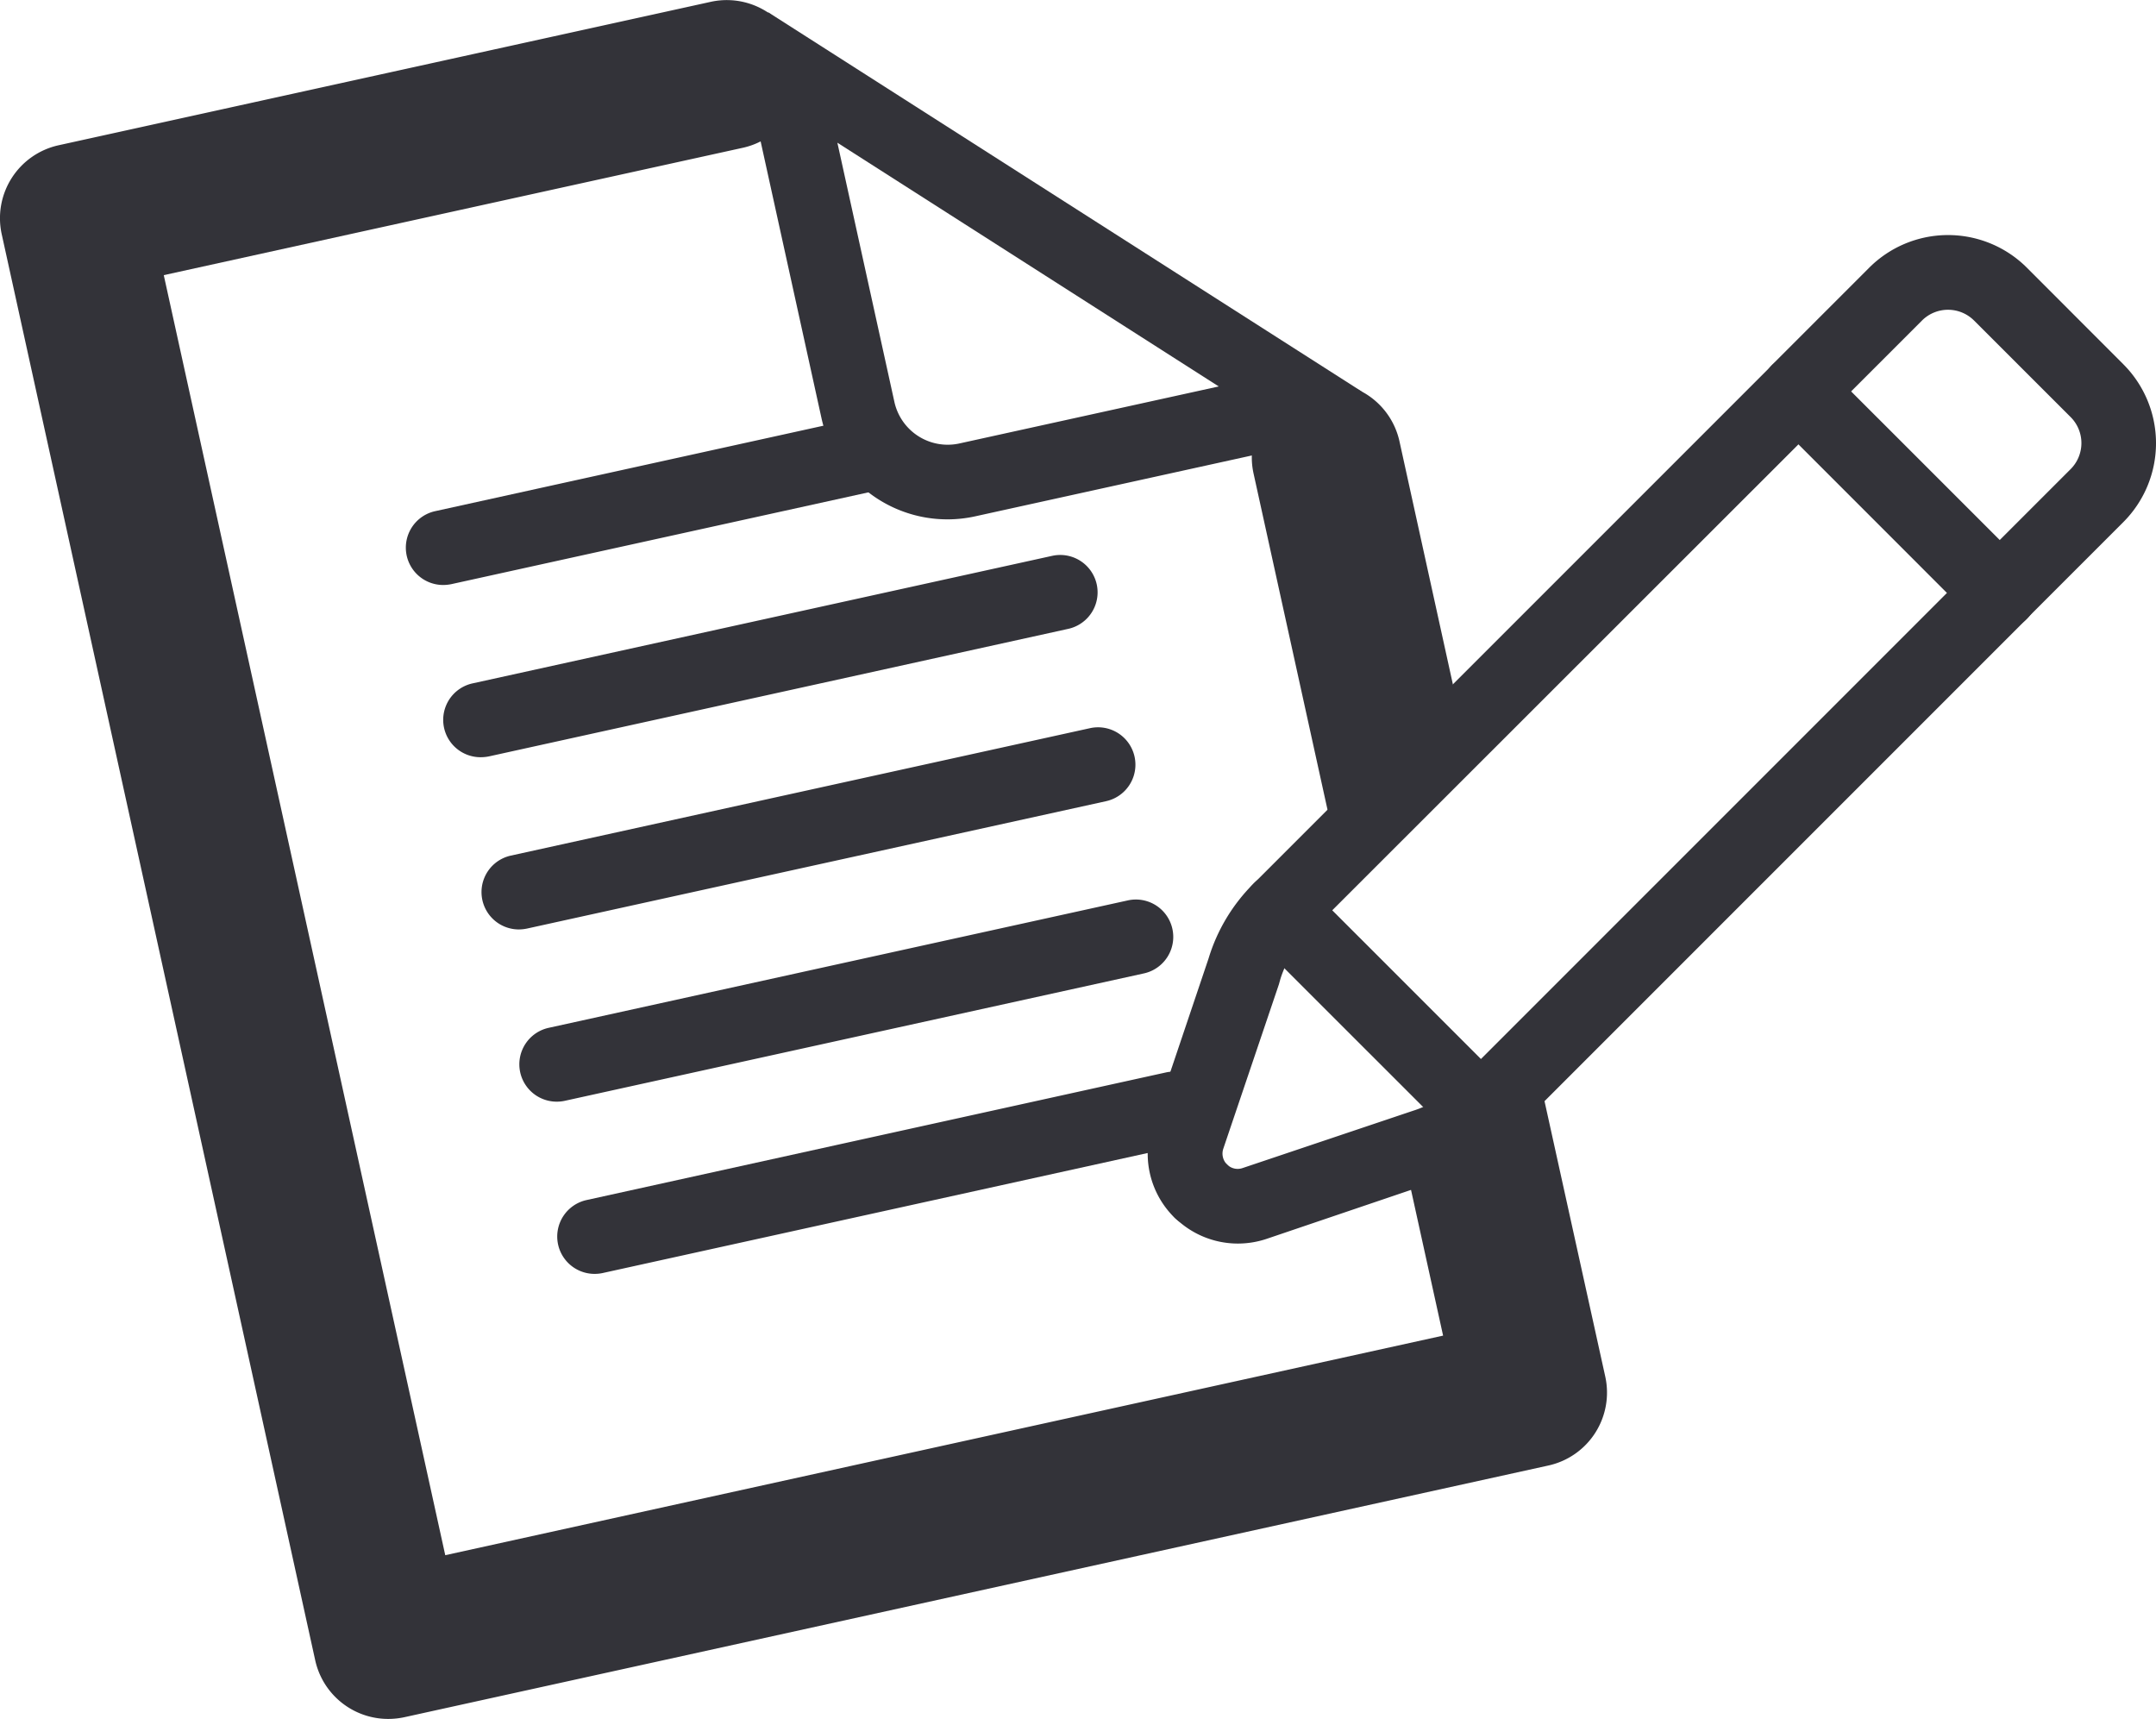
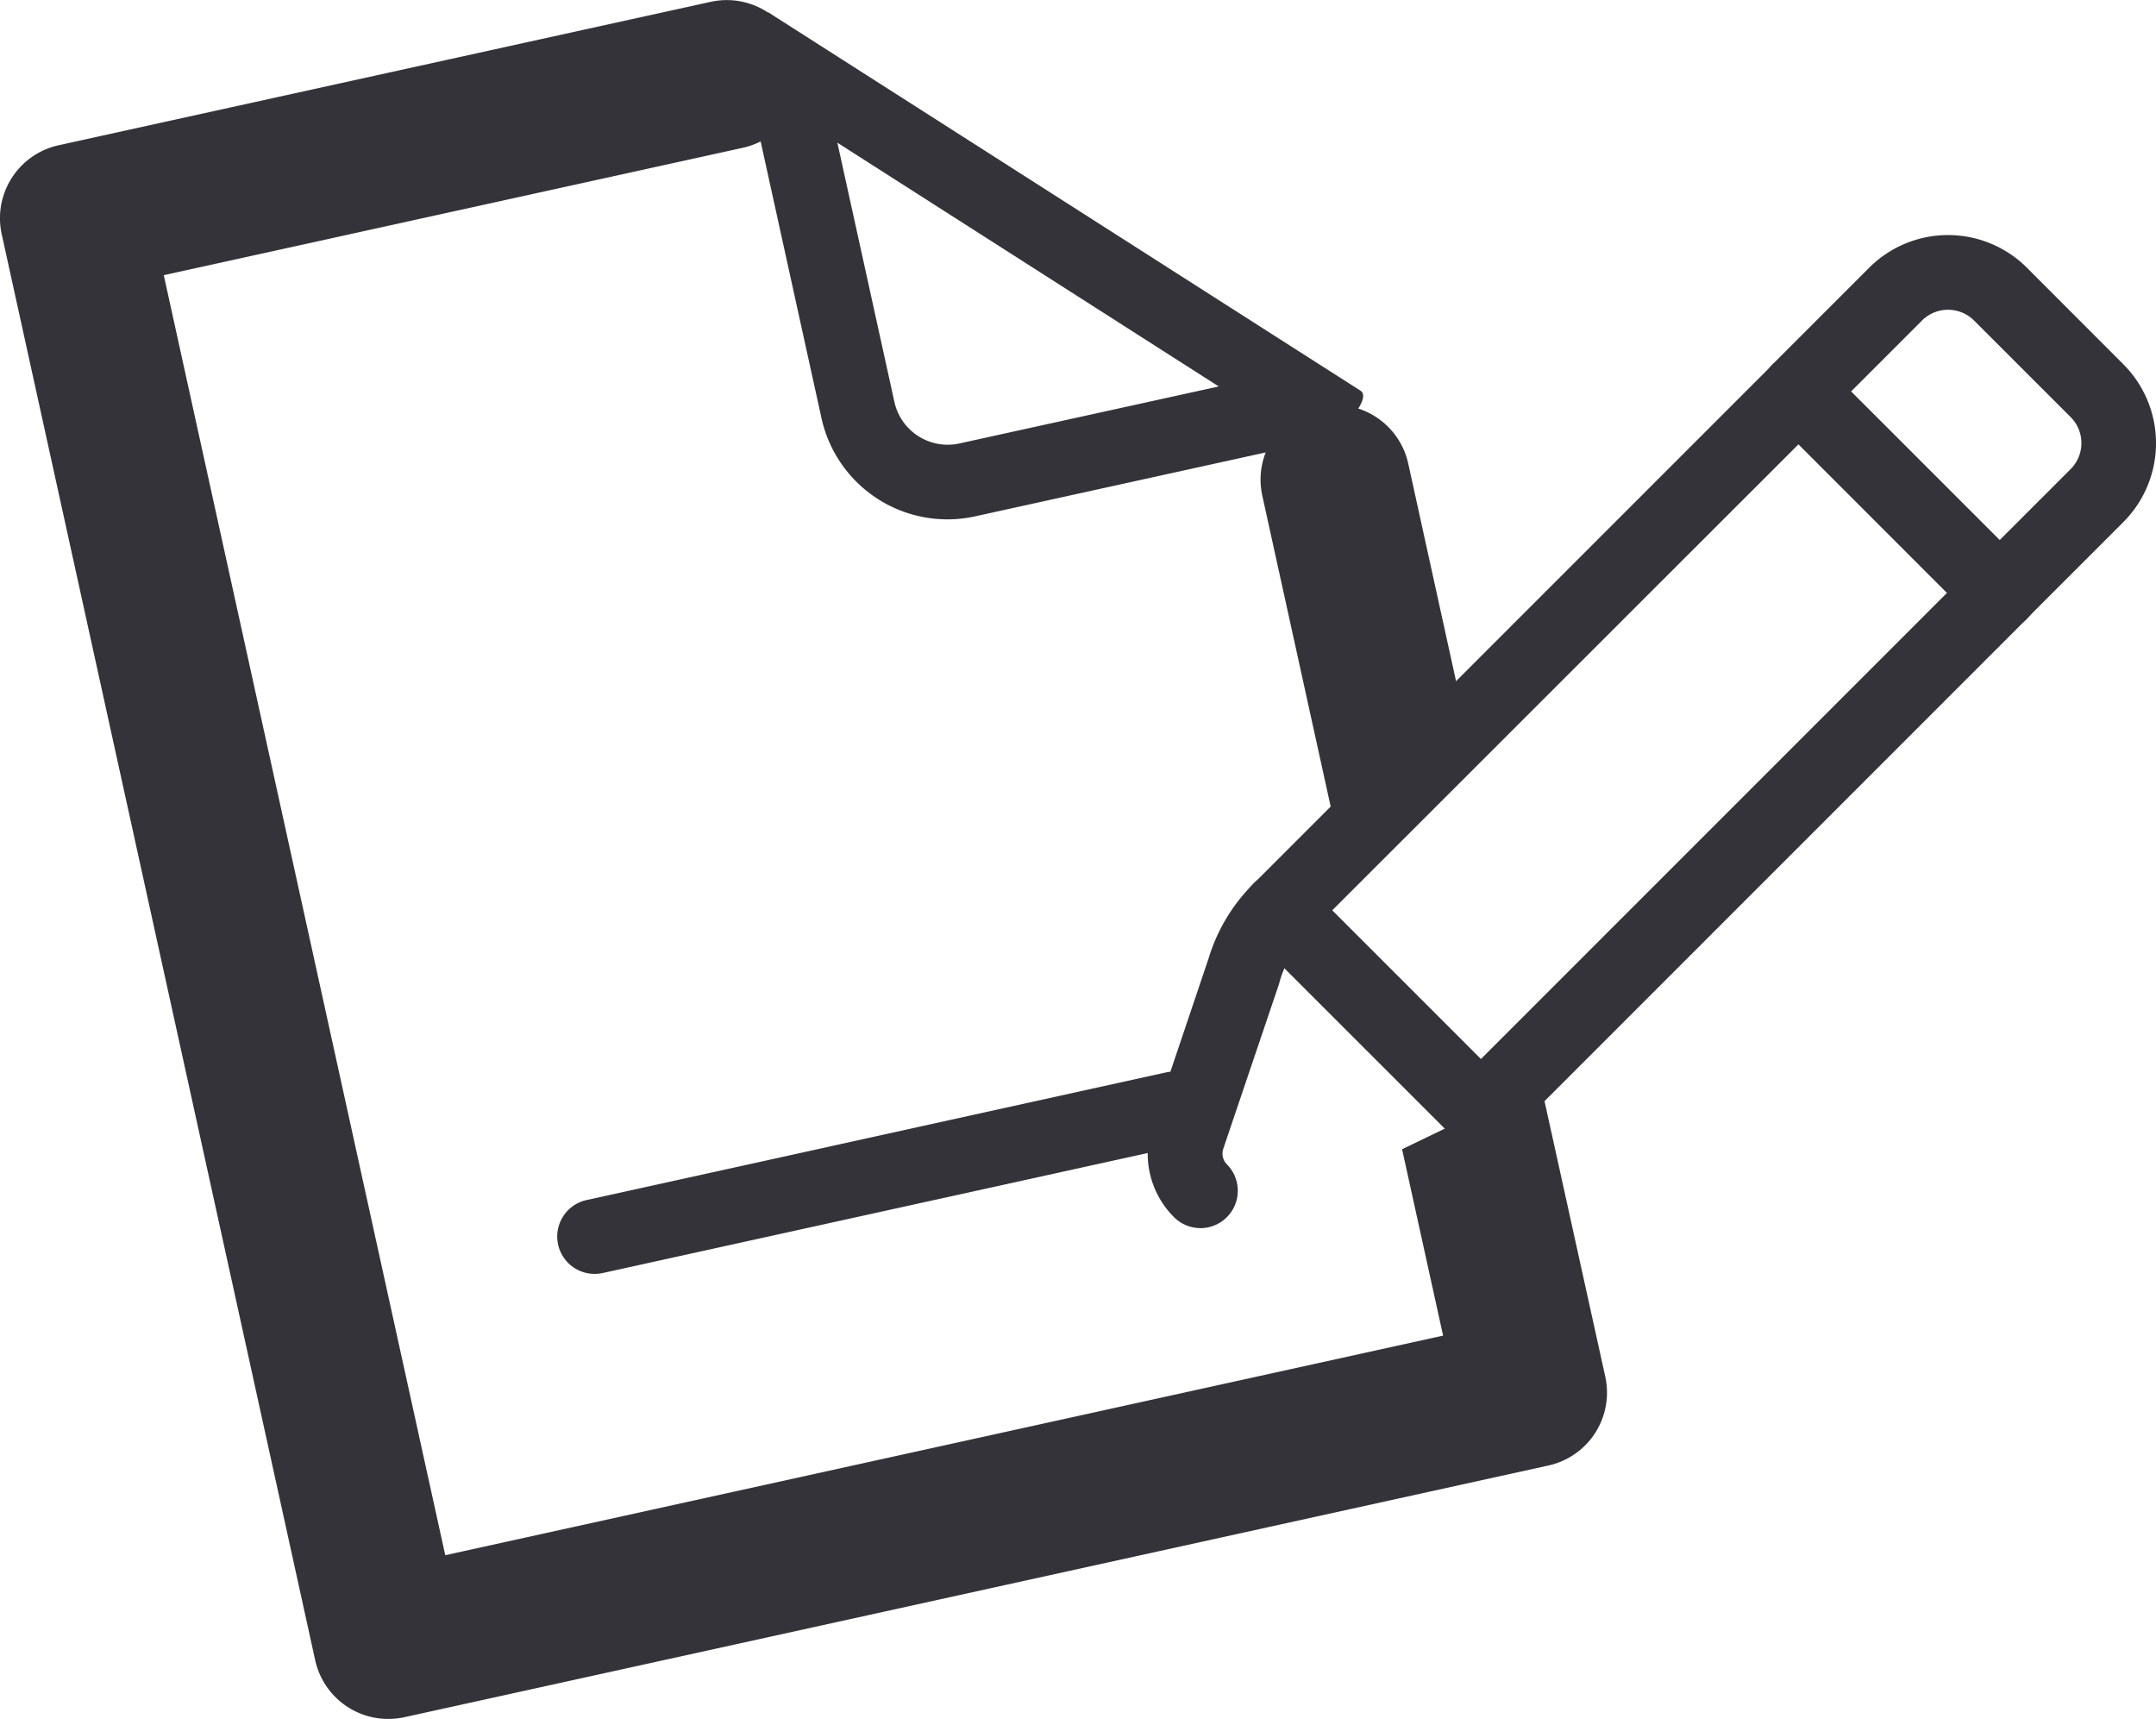
<svg xmlns="http://www.w3.org/2000/svg" id="Layer_1" data-name="Layer 1" viewBox="0 0 398.9 317.99">
  <defs>
    <style>.cls-1{fill:#333339;}</style>
  </defs>
-   <path class="cls-1" d="M383.09,233.85a13.57,13.57,0,0,1-1.62-4.11l-13.54-61.55a13.82,13.82,0,0,1,27-5.94l11.89,54.09Z" transform="translate(-136 -80.6)" />
+   <path class="cls-1" d="M383.09,233.85l-13.54-61.55a13.82,13.82,0,0,1,27-5.94l11.89,54.09Z" transform="translate(-136 -80.6)" />
  <path class="cls-1" d="M421,280.84l12,54.4a13.81,13.81,0,0,1-10.52,16.47L210.82,398.27a14.28,14.28,0,0,1-3,.32,13.83,13.83,0,0,1-13.5-10.85l-58-263.8a13.82,13.82,0,0,1,10.53-16.47L267.49,80.94a13.82,13.82,0,1,1,5.94,27L166.3,131.5l52.08,236.8L403,327.68l-7.59-34.48Z" transform="translate(-136 -80.6)" />
  <path class="cls-1" d="M278.13,82.87l109.58,70c2.36,1.51-4.26,8.51-7,9.11l-64.29,14.14-1.49-6.75,1.49,6.75A23.86,23.86,0,0,1,288,158l-14.14-64.3ZM290.93,107l10.56,48a10.1,10.1,0,0,0,12,7.64h0l48-10.55Z" transform="translate(-136 -80.6)" />
-   <path class="cls-1" d="M218,188.82a6.91,6.91,0,0,1-1.48-13.66l79.93-17.59a6.91,6.91,0,1,1,3,13.5l-79.93,17.59A7.63,7.63,0,0,1,218,188.82Z" transform="translate(-136 -80.6)" />
-   <path class="cls-1" d="M225,220.68A6.91,6.91,0,0,1,223.53,207l107.13-23.57a6.91,6.91,0,1,1,3,13.5L226.5,220.52A7.63,7.63,0,0,1,225,220.68Z" transform="translate(-136 -80.6)" />
-   <path class="cls-1" d="M232,252.54a6.91,6.91,0,0,1-1.48-13.66l107.14-23.57a6.91,6.91,0,0,1,3,13.5L233.5,252.38A7.63,7.63,0,0,1,232,252.54Z" transform="translate(-136 -80.6)" />
-   <path class="cls-1" d="M239,284.4a6.91,6.91,0,0,1-1.48-13.66l107.14-23.57a6.91,6.91,0,1,1,3,13.5L240.51,284.24A6.93,6.93,0,0,1,239,284.4Z" transform="translate(-136 -80.6)" />
  <path class="cls-1" d="M246,316.26a6.91,6.91,0,0,1-1.47-13.66L351.69,279a6.91,6.91,0,0,1,3,13.5L247.52,316.1A7,7,0,0,1,246,316.26Z" transform="translate(-136 -80.6)" />
  <path class="cls-1" d="M506,197.18a6.91,6.91,0,0,1-4.89-11.8l18-18a6.81,6.81,0,0,0,0-9.62l-17.88-17.87a6.82,6.82,0,0,0-9.62,0l-18,18a6.91,6.91,0,0,1-9.77-9.77l18-18a20.64,20.64,0,0,1,29.17,0L528.87,148a20.65,20.65,0,0,1,0,29.17l-18,18A6.89,6.89,0,0,1,506,197.18Z" transform="translate(-136 -80.6)" />
  <path class="cls-1" d="M410,293.2a6.89,6.89,0,0,1-4.88-2l-37.27-37.26a6.92,6.92,0,0,1,0-9.78l96-96a6.91,6.91,0,0,1,9.77,9.77L382.49,249,410,276.51l91.13-91.13a6.92,6.92,0,1,1,9.78,9.78l-96,96A6.9,6.9,0,0,1,410,293.2Z" transform="translate(-136 -80.6)" />
  <path class="cls-1" d="M358.13,307.79a6.87,6.87,0,0,1-4.89-2,16.56,16.56,0,0,1-4-17.12l10.37-30.77a33,33,0,0,1,8.21-13.73,6.92,6.92,0,1,1,9.78,9.78,18.71,18.71,0,0,0-4.72,7.82l-.26.93-10.29,30.41A2.84,2.84,0,0,0,363,296a6.92,6.92,0,0,1-4.9,11.8Z" transform="translate(-136 -80.6)" />
-   <path class="cls-1" d="M365,310.65a16.61,16.61,0,0,1-11.73-4.88A6.91,6.91,0,0,1,363,296a2.79,2.79,0,0,0,2.91.68l31.54-10.6a18.54,18.54,0,0,0,7.64-4.66,6.91,6.91,0,1,1,9.77,9.77,32.73,32.73,0,0,1-13.53,8.16l-1.31.37-29.67,10.06A16.72,16.72,0,0,1,365,310.65Z" transform="translate(-136 -80.6)" />
  <path class="cls-1" d="M506,197.18a6.89,6.89,0,0,1-4.89-2l-37.26-37.27a6.91,6.91,0,0,1,9.77-9.77l37.27,37.26a6.91,6.91,0,0,1-4.89,11.8Z" transform="translate(-136 -80.6)" />
</svg>